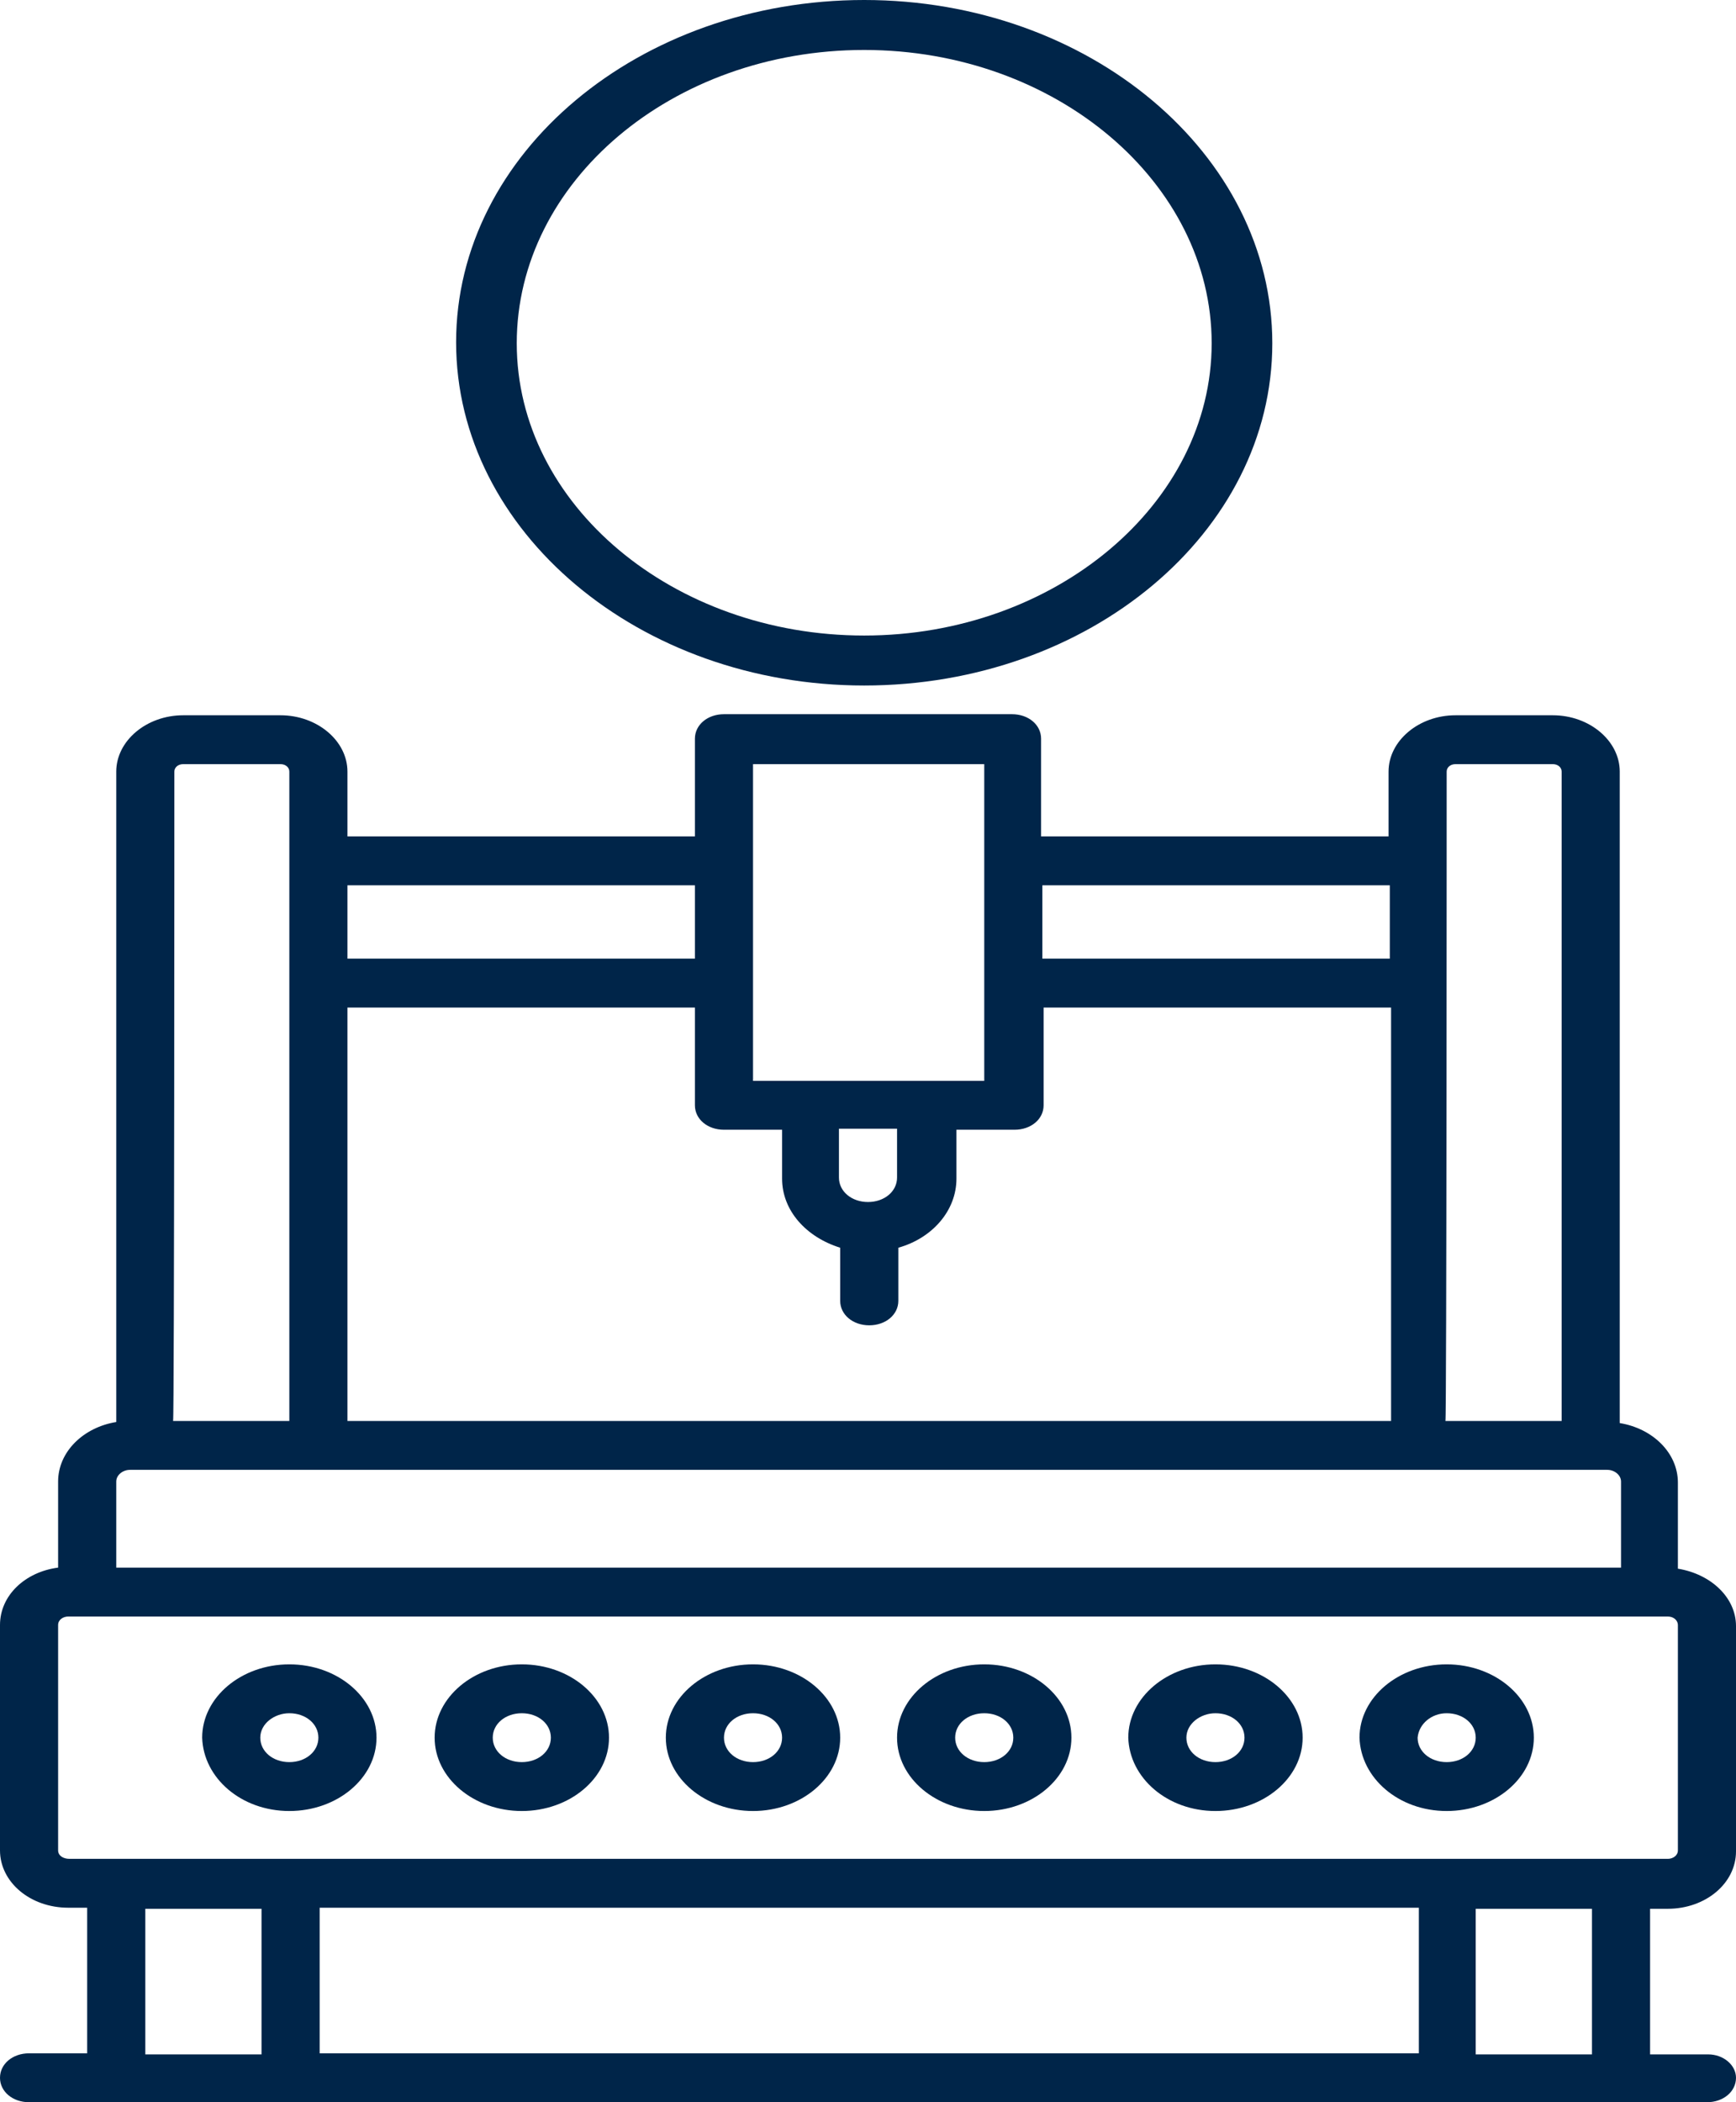
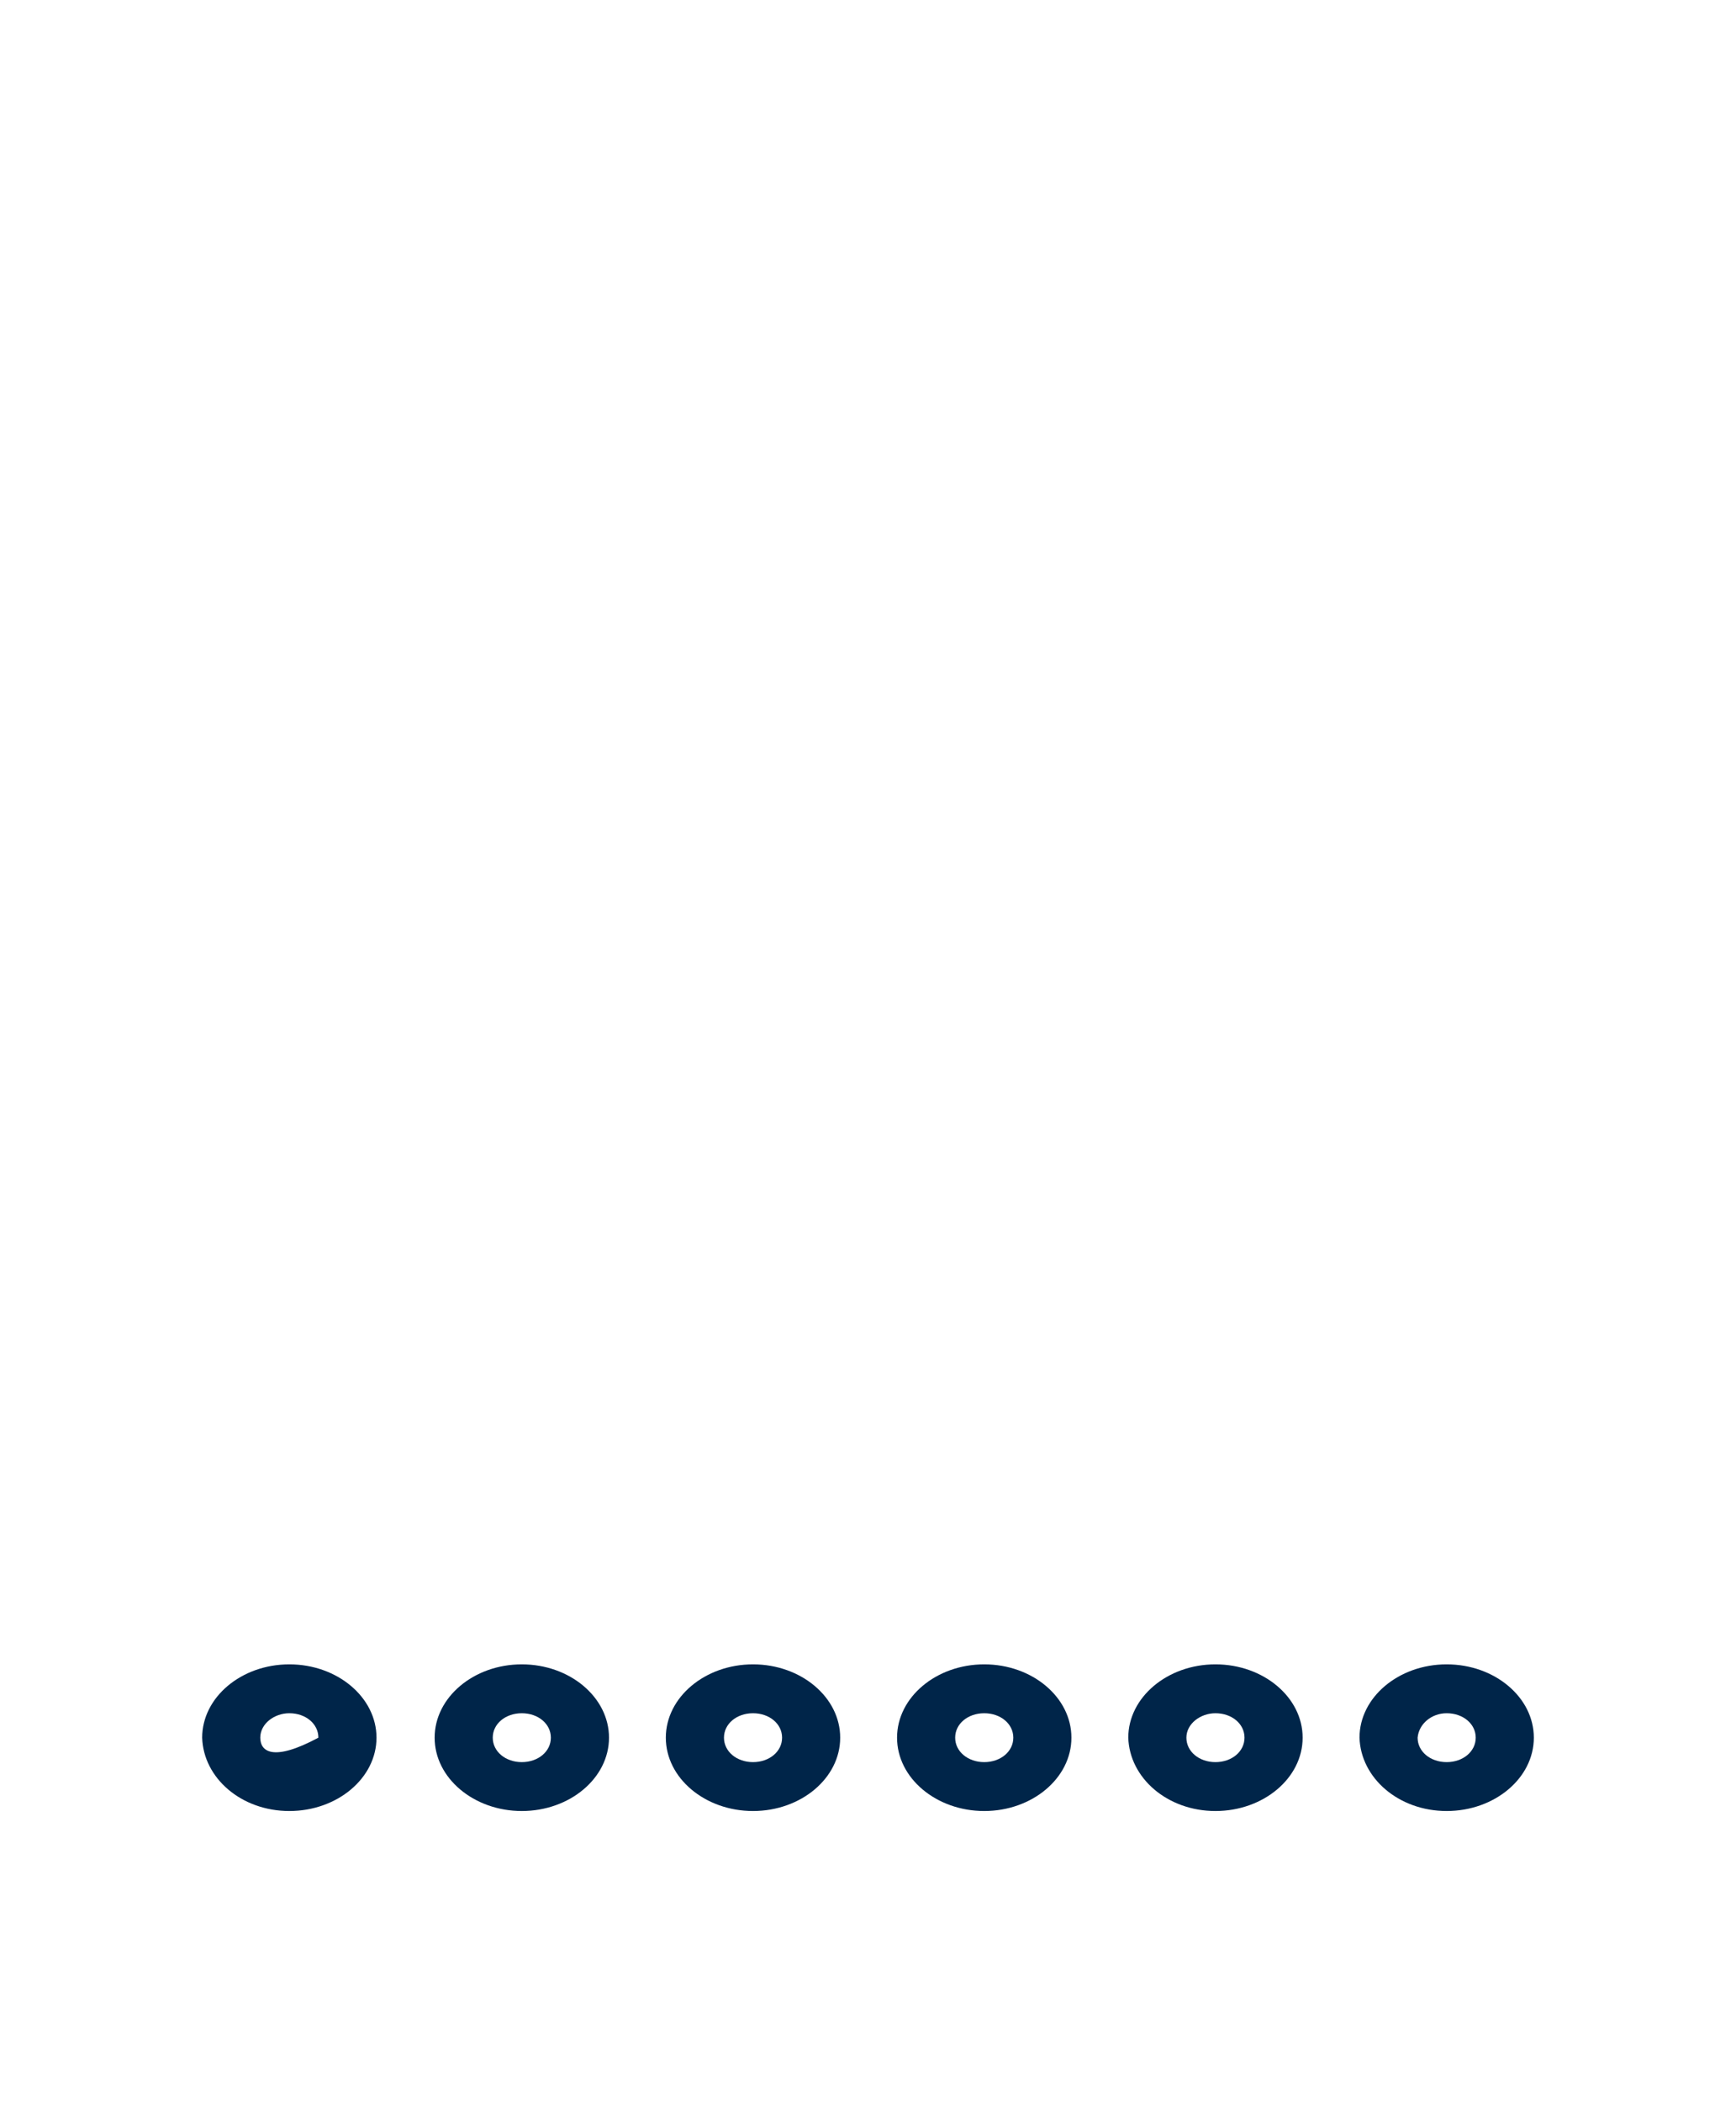
<svg xmlns="http://www.w3.org/2000/svg" width="57" height="69" viewBox="0 0 57 69" fill="none">
-   <path d="M9.5 59.442C11.076 59.442 12.362 58.361 12.362 57.035C12.362 55.709 11.076 54.628 9.5 54.628C7.924 54.628 6.638 55.709 6.638 57.035C6.679 58.361 7.924 59.442 9.5 59.442ZM9.5 56.233C10.039 56.233 10.454 56.581 10.454 57.035C10.454 57.488 10.039 57.837 9.5 57.837C8.961 57.837 8.546 57.488 8.546 57.035C8.546 56.581 9.002 56.233 9.5 56.233ZM17.133 59.442C18.71 59.442 19.996 58.361 19.996 57.035C19.996 55.709 18.71 54.628 17.133 54.628C15.557 54.628 14.271 55.709 14.271 57.035C14.271 58.361 15.557 59.442 17.133 59.442ZM17.133 56.233C17.672 56.233 18.087 56.581 18.087 57.035C18.087 57.488 17.672 57.837 17.133 57.837C16.594 57.837 16.179 57.488 16.179 57.035C16.179 56.581 16.594 56.233 17.133 56.233ZM24.725 59.442C26.301 59.442 27.587 58.361 27.587 57.035C27.587 55.709 26.301 54.628 24.725 54.628C23.148 54.628 21.862 55.709 21.862 57.035C21.862 58.361 23.148 59.442 24.725 59.442ZM24.725 56.233C25.264 56.233 25.679 56.581 25.679 57.035C25.679 57.488 25.264 57.837 24.725 57.837C24.186 57.837 23.771 57.488 23.771 57.035C23.771 56.581 24.186 56.233 24.725 56.233ZM32.317 59.442C33.893 59.442 35.179 58.361 35.179 57.035C35.179 55.709 33.893 54.628 32.317 54.628C30.74 54.628 29.454 55.709 29.454 57.035C29.454 58.361 30.74 59.442 32.317 59.442ZM32.317 56.233C32.856 56.233 33.271 56.581 33.271 57.035C33.271 57.488 32.856 57.837 32.317 57.837C31.777 57.837 31.362 57.488 31.362 57.035C31.362 56.581 31.777 56.233 32.317 56.233ZM39.908 59.442C41.485 59.442 42.771 58.361 42.771 57.035C42.771 55.709 41.485 54.628 39.908 54.628C38.332 54.628 37.046 55.709 37.046 57.035C37.087 58.361 38.332 59.442 39.908 59.442ZM39.908 56.233C40.448 56.233 40.862 56.581 40.862 57.035C40.862 57.488 40.448 57.837 39.908 57.837C39.369 57.837 38.954 57.488 38.954 57.035C38.954 56.581 39.41 56.233 39.908 56.233ZM47.5 59.442C49.076 59.442 50.362 58.361 50.362 57.035C50.362 55.709 49.076 54.628 47.5 54.628C45.924 54.628 44.638 55.709 44.638 57.035C44.679 58.361 45.924 59.442 47.5 59.442ZM47.5 56.233C48.039 56.233 48.454 56.581 48.454 57.035C48.454 57.488 48.039 57.837 47.5 57.837C46.961 57.837 46.546 57.488 46.546 57.035C46.587 56.581 47.002 56.233 47.5 56.233Z" fill="#002549" />
-   <path d="M56.087 67.43H54.179V62.651H54.76C56.004 62.651 57 61.814 57 60.767V53.372C57 52.43 56.17 51.663 55.092 51.488V48.663C55.092 47.686 54.262 46.884 53.183 46.709V25.326C53.183 24.314 52.188 23.477 50.985 23.477H47.79C46.587 23.477 45.592 24.314 45.592 25.326V27.453H34.183V24.244C34.183 23.791 33.769 23.442 33.229 23.442H23.771C23.231 23.442 22.817 23.791 22.817 24.244V27.453H11.408V25.326C11.408 24.314 10.413 23.477 9.21 23.477H6.015C4.812 23.477 3.817 24.314 3.817 25.326V46.674C2.738 46.849 1.908 47.651 1.908 48.628V51.453C0.83 51.593 0 52.361 0 53.337V60.733C0 61.779 0.996 62.616 2.24 62.616H2.862V67.395H0.954C0.415 67.395 0 67.744 0 68.198C0 68.651 0.415 69 0.954 69H56.046C56.585 69 57 68.651 57 68.198C57 67.779 56.585 67.43 56.087 67.43ZM47.5 25.326C47.5 25.186 47.624 25.081 47.79 25.081H50.985C51.151 25.081 51.275 25.186 51.275 25.326V46.639H47.459C47.5 46.639 47.5 25.326 47.5 25.326ZM11.408 33.07H22.817V36.279C22.817 36.733 23.231 37.081 23.771 37.081H25.679V38.686C25.679 39.733 26.467 40.605 27.587 40.953V42.698C27.587 43.151 28.002 43.5 28.541 43.5C29.081 43.5 29.496 43.151 29.496 42.698V40.953C30.616 40.639 31.404 39.733 31.404 38.686V37.081H33.312C33.852 37.081 34.266 36.733 34.266 36.279V33.07H45.675V46.639H11.408V33.07ZM28.5 39.453C27.961 39.453 27.546 39.105 27.546 38.651V37.047H29.454V38.651C29.454 39.105 29.039 39.453 28.5 39.453ZM45.633 29.058V31.465H34.225V29.058H45.633ZM24.725 25.081H32.317V35.477H24.725V25.081ZM22.817 29.058V31.465H11.408V29.058H22.817ZM5.725 25.326C5.725 25.186 5.849 25.081 6.015 25.081H9.21C9.376 25.081 9.5 25.186 9.5 25.326V46.639H5.683C5.725 46.639 5.725 25.326 5.725 25.326ZM3.817 48.628C3.817 48.419 4.024 48.244 4.273 48.244H52.769C53.017 48.244 53.225 48.419 53.225 48.628V51.453H3.817V48.628ZM1.908 60.733V53.337C1.908 53.163 2.074 53.058 2.24 53.058H54.76C54.967 53.058 55.092 53.198 55.092 53.337V60.733C55.092 60.907 54.926 61.012 54.76 61.012H2.282C2.074 61.012 1.908 60.907 1.908 60.733ZM46.587 62.616V67.395H10.496V62.616H46.587ZM4.771 67.43V62.651H8.587V67.43H4.771ZM48.454 67.43V62.651H52.271V67.43H48.454ZM28.375 22.5C20.991 22.5 14.976 17.442 14.976 11.233C14.976 5.023 20.991 0 28.375 0C35.76 0 41.775 5.058 41.775 11.267C41.775 17.477 35.76 22.5 28.375 22.5ZM28.375 1.64C22.07 1.64 16.967 5.965 16.967 11.267C16.967 16.57 22.111 20.86 28.375 20.86C34.64 20.86 39.784 16.535 39.784 11.267C39.784 6 34.681 1.64 28.375 1.64Z" fill="#002549" />
+   <path d="M9.5 59.442C11.076 59.442 12.362 58.361 12.362 57.035C12.362 55.709 11.076 54.628 9.5 54.628C7.924 54.628 6.638 55.709 6.638 57.035C6.679 58.361 7.924 59.442 9.5 59.442ZM9.5 56.233C10.039 56.233 10.454 56.581 10.454 57.035C8.961 57.837 8.546 57.488 8.546 57.035C8.546 56.581 9.002 56.233 9.5 56.233ZM17.133 59.442C18.71 59.442 19.996 58.361 19.996 57.035C19.996 55.709 18.71 54.628 17.133 54.628C15.557 54.628 14.271 55.709 14.271 57.035C14.271 58.361 15.557 59.442 17.133 59.442ZM17.133 56.233C17.672 56.233 18.087 56.581 18.087 57.035C18.087 57.488 17.672 57.837 17.133 57.837C16.594 57.837 16.179 57.488 16.179 57.035C16.179 56.581 16.594 56.233 17.133 56.233ZM24.725 59.442C26.301 59.442 27.587 58.361 27.587 57.035C27.587 55.709 26.301 54.628 24.725 54.628C23.148 54.628 21.862 55.709 21.862 57.035C21.862 58.361 23.148 59.442 24.725 59.442ZM24.725 56.233C25.264 56.233 25.679 56.581 25.679 57.035C25.679 57.488 25.264 57.837 24.725 57.837C24.186 57.837 23.771 57.488 23.771 57.035C23.771 56.581 24.186 56.233 24.725 56.233ZM32.317 59.442C33.893 59.442 35.179 58.361 35.179 57.035C35.179 55.709 33.893 54.628 32.317 54.628C30.74 54.628 29.454 55.709 29.454 57.035C29.454 58.361 30.74 59.442 32.317 59.442ZM32.317 56.233C32.856 56.233 33.271 56.581 33.271 57.035C33.271 57.488 32.856 57.837 32.317 57.837C31.777 57.837 31.362 57.488 31.362 57.035C31.362 56.581 31.777 56.233 32.317 56.233ZM39.908 59.442C41.485 59.442 42.771 58.361 42.771 57.035C42.771 55.709 41.485 54.628 39.908 54.628C38.332 54.628 37.046 55.709 37.046 57.035C37.087 58.361 38.332 59.442 39.908 59.442ZM39.908 56.233C40.448 56.233 40.862 56.581 40.862 57.035C40.862 57.488 40.448 57.837 39.908 57.837C39.369 57.837 38.954 57.488 38.954 57.035C38.954 56.581 39.41 56.233 39.908 56.233ZM47.5 59.442C49.076 59.442 50.362 58.361 50.362 57.035C50.362 55.709 49.076 54.628 47.5 54.628C45.924 54.628 44.638 55.709 44.638 57.035C44.679 58.361 45.924 59.442 47.5 59.442ZM47.5 56.233C48.039 56.233 48.454 56.581 48.454 57.035C48.454 57.488 48.039 57.837 47.5 57.837C46.961 57.837 46.546 57.488 46.546 57.035C46.587 56.581 47.002 56.233 47.5 56.233Z" fill="#002549" />
</svg>